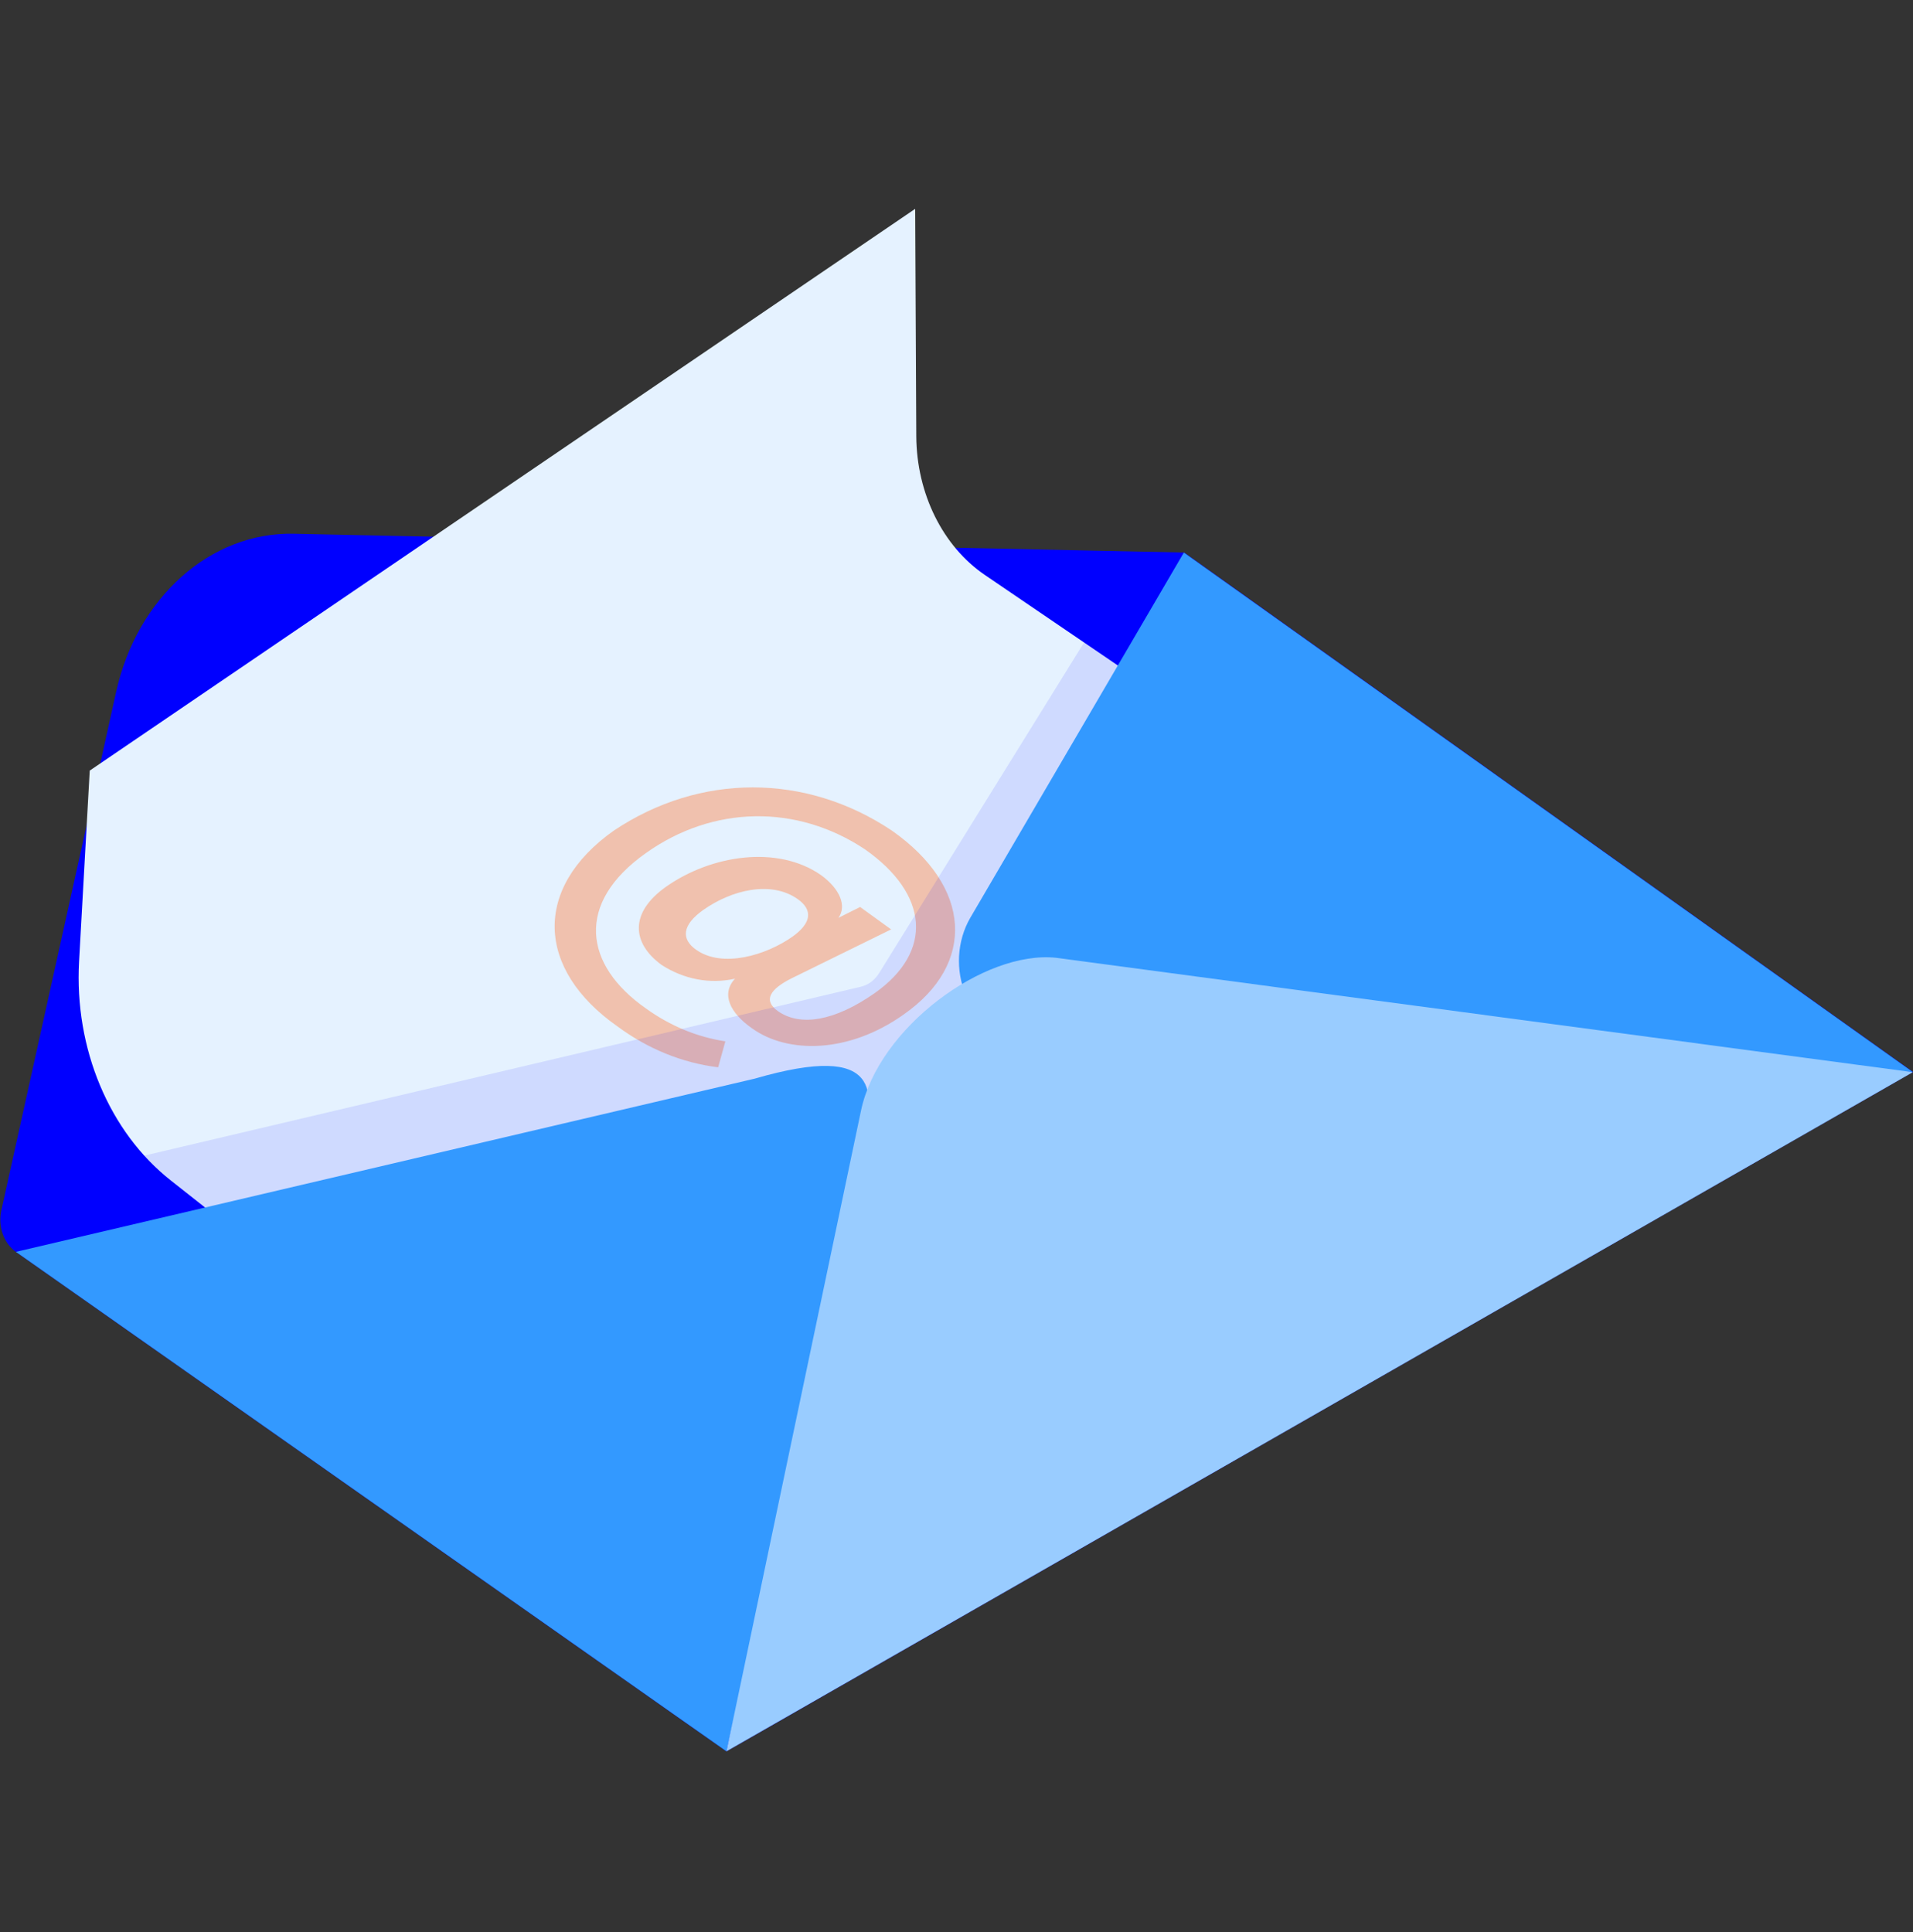
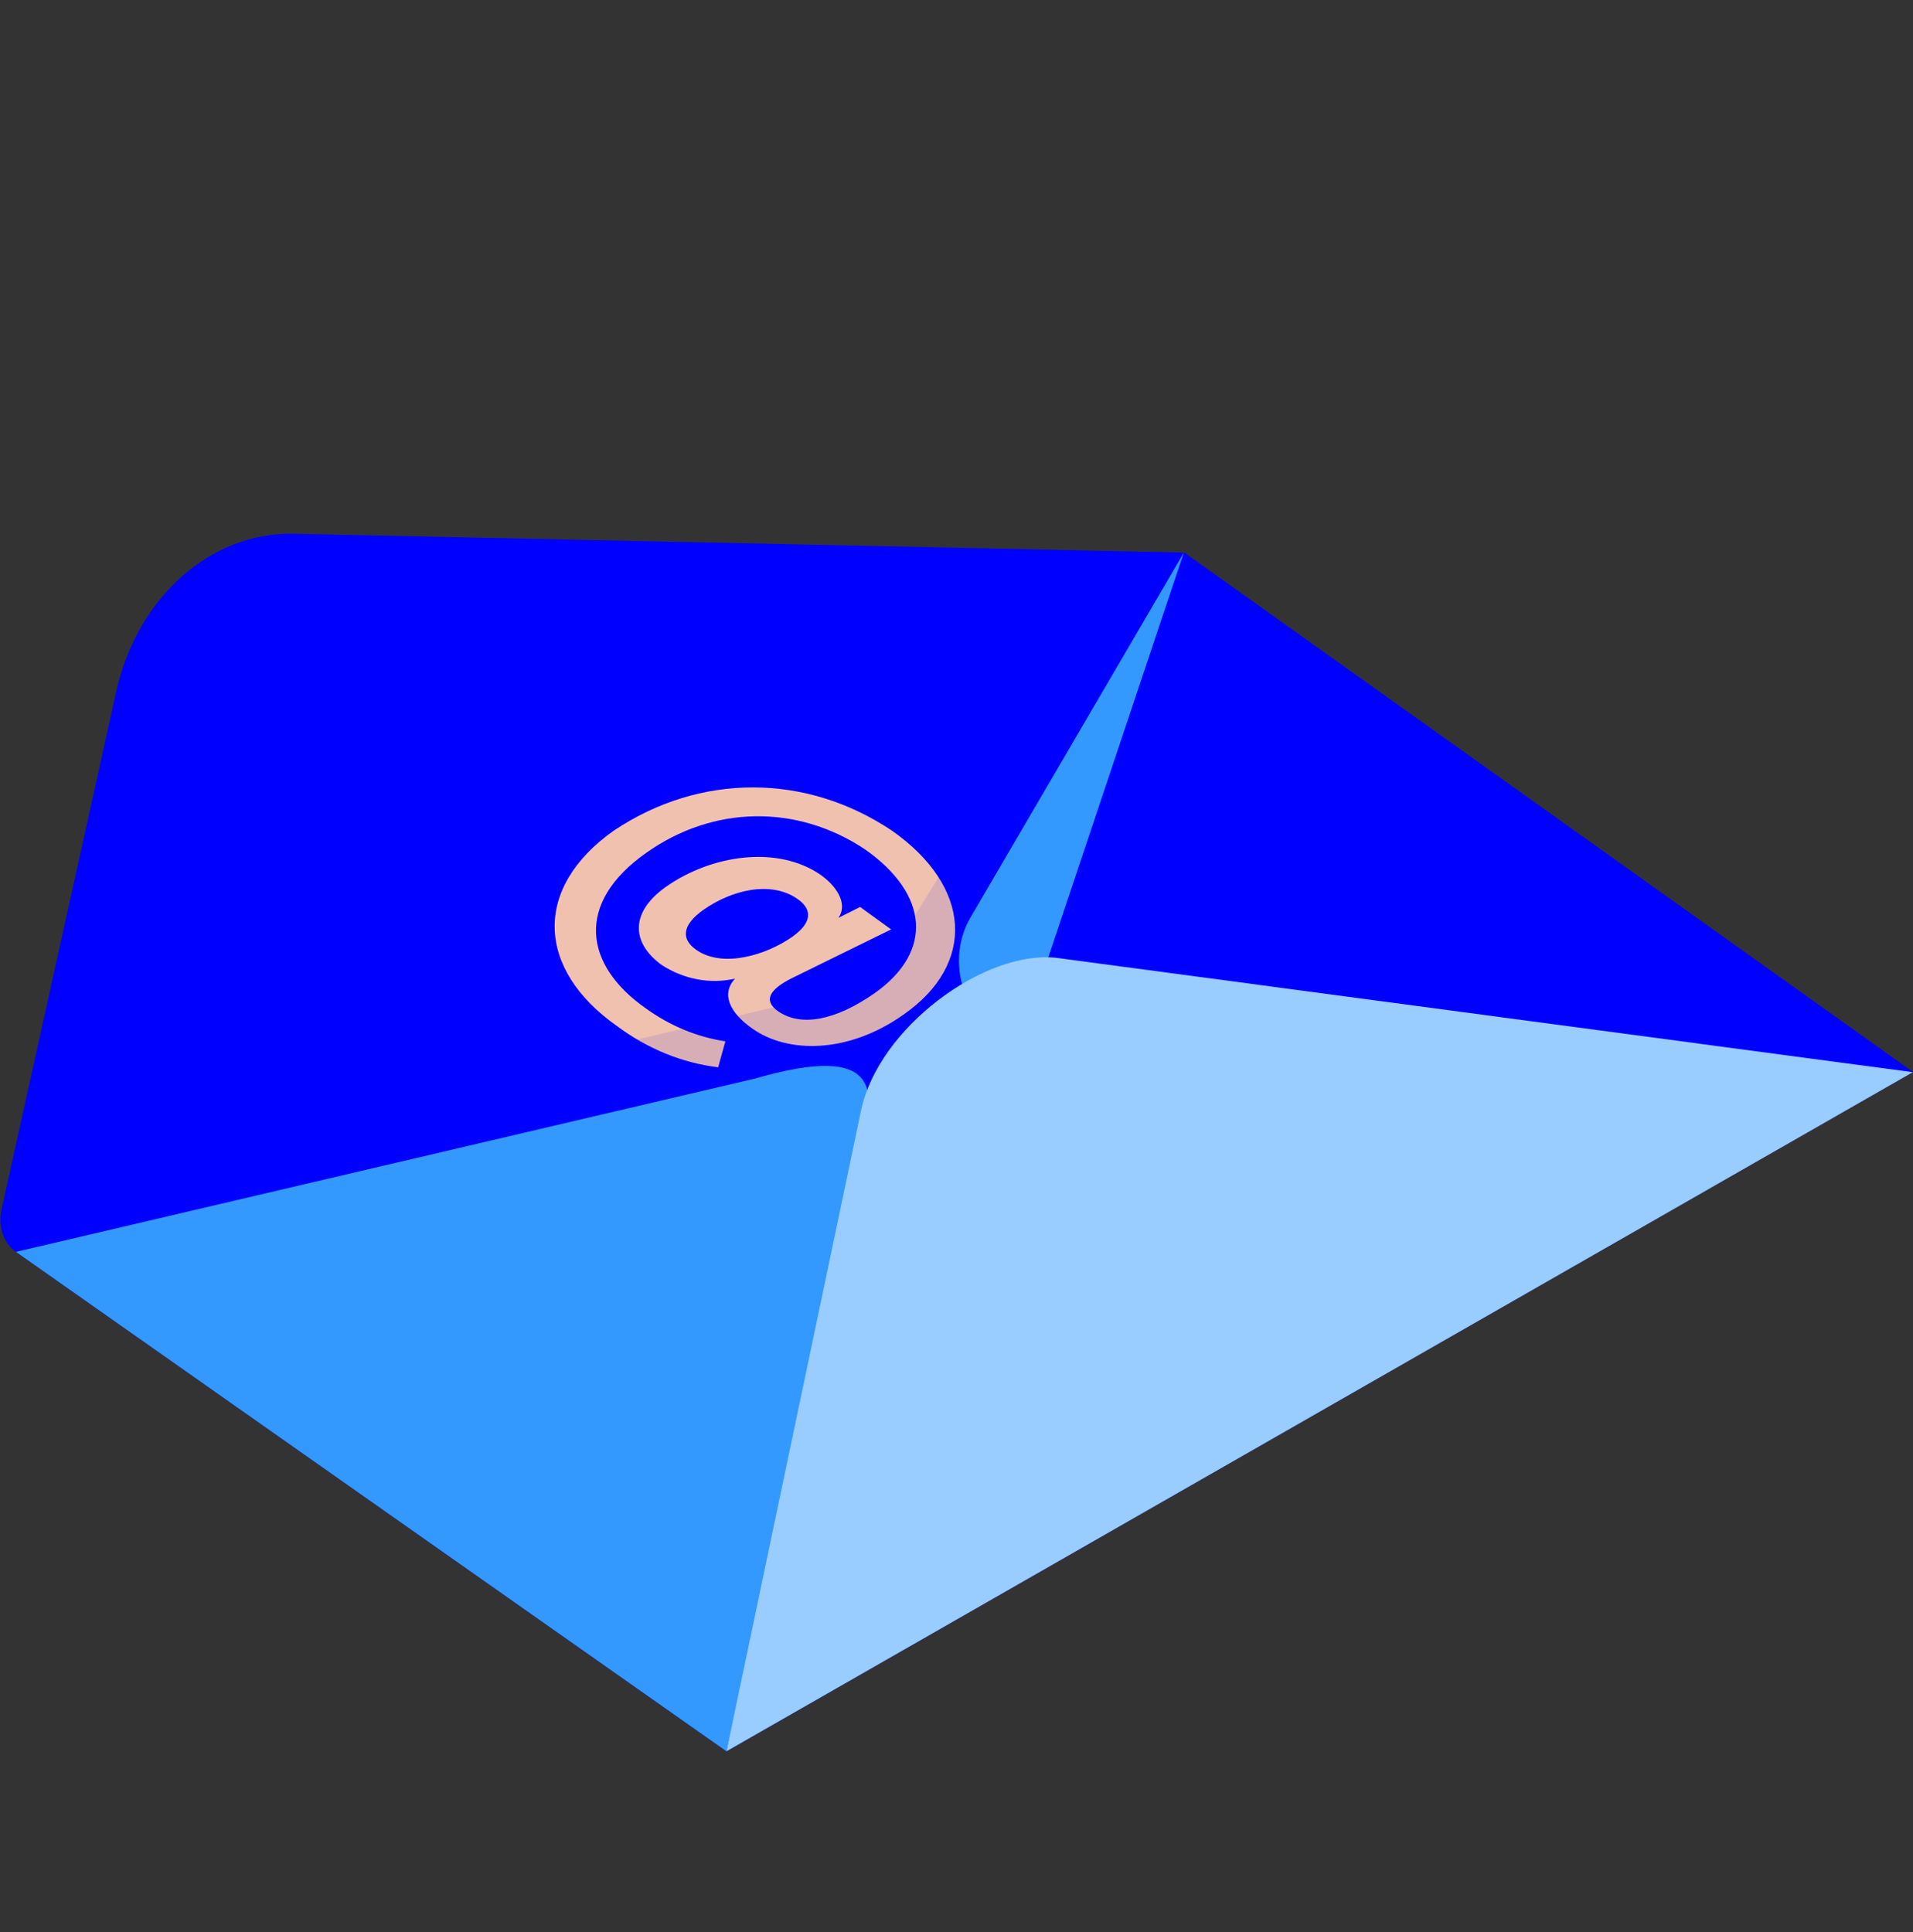
<svg xmlns="http://www.w3.org/2000/svg" width="100" height="101" viewBox="0 0 100 101" fill="none">
  <rect x="0" y="0" width="100" height="101" fill="#333333" stroke="none" />
  <path d="M92.528 50.715L100 56.041L37.975 91.555L0.832 65.444C0.195 64.994 -0.114 64.105 0.074 63.26L6.07 36.173C7.168 31.221 11.016 27.8 15.372 27.905L61.905 28.886L92.528 50.715Z" fill="#0000FF" />
-   <path d="M4.133 50.264L4.691 40.285L47.84 10.918L47.898 22.813C47.917 25.805 49.282 28.561 51.486 30.06L89.722 56.086L39.039 85.471L8.939 61.72C5.712 59.182 3.88 54.816 4.133 50.264Z" fill="#E5F2FF" />
  <path fill-rule="evenodd" clip-rule="evenodd" d="M41.385 51.141L46.583 48.587L44.962 47.415L43.826 47.984C44.271 47.369 43.915 46.475 42.927 45.755C40.644 44.154 37.166 44.699 34.814 46.359C32.926 47.694 32.995 49.284 34.586 50.445C35.755 51.199 37.11 51.454 38.421 51.164C37.679 51.965 38.154 52.952 39.32 53.764C41.168 55.088 44.34 55.088 47.225 53.045C51.04 50.387 50.793 46.347 46.623 43.422C42.116 40.41 36.592 40.41 32.086 43.422C27.837 46.428 28.035 50.677 32.264 53.648C33.859 54.832 35.665 55.567 37.541 55.796L37.917 54.438C36.445 54.216 35.031 53.63 33.766 52.72C30.525 50.456 30.051 47.218 33.766 44.595C37.27 42.103 41.645 42.028 45.209 44.397C48.54 46.73 48.816 49.737 45.723 51.919C43.628 53.381 41.84 53.683 40.664 52.859C39.883 52.302 40.229 51.721 41.385 51.141ZM41.435 48.959C40.041 49.945 37.769 50.619 36.395 49.655C35.585 49.086 35.664 48.355 36.751 47.578C38.243 46.521 40.298 46.022 41.692 46.997C42.502 47.566 42.423 48.251 41.435 48.959Z" fill="#F0C1AE" />
  <path opacity="0.1" d="M92.528 50.715L97.558 54.296C98.046 54.643 98.332 55.276 98.306 55.945C98.28 56.614 97.944 57.213 97.432 57.506L38.733 91.15C38.259 91.419 37.703 91.389 37.252 91.071L0.759 65.41C0.165 64.993 -0.124 64.166 0.05 63.38L0.079 63.237C0.226 62.548 0.699 62.022 1.293 61.886L44.986 51.587C45.376 51.502 45.723 51.245 45.957 50.869L59.137 29.605C59.437 29.124 59.917 28.843 60.424 28.852H61.468C61.744 28.857 62.014 28.95 62.249 29.12L92.528 50.715Z" fill="#0000FF" />
  <path d="M0.832 65.444L39.451 56.389C46.175 54.438 45.69 57.147 45.117 59.702L37.975 91.555L0.832 65.444Z" fill="#3399FF" />
-   <path d="M61.885 28.886L50.719 47.983C50.022 49.184 49.935 50.736 50.494 52.033C51.052 53.331 52.167 54.169 53.404 54.221L99.986 56.041L61.885 28.886Z" fill="#3399FF" />
+   <path d="M61.885 28.886L50.719 47.983C50.022 49.184 49.935 50.736 50.494 52.033C51.052 53.331 52.167 54.169 53.404 54.221L61.885 28.886Z" fill="#3399FF" />
  <path d="M37.975 91.555L45.01 58.053C45.918 53.731 51.438 49.671 55.205 50.07L99.99 56.052L37.975 91.555Z" fill="#99CCFF" />
</svg>